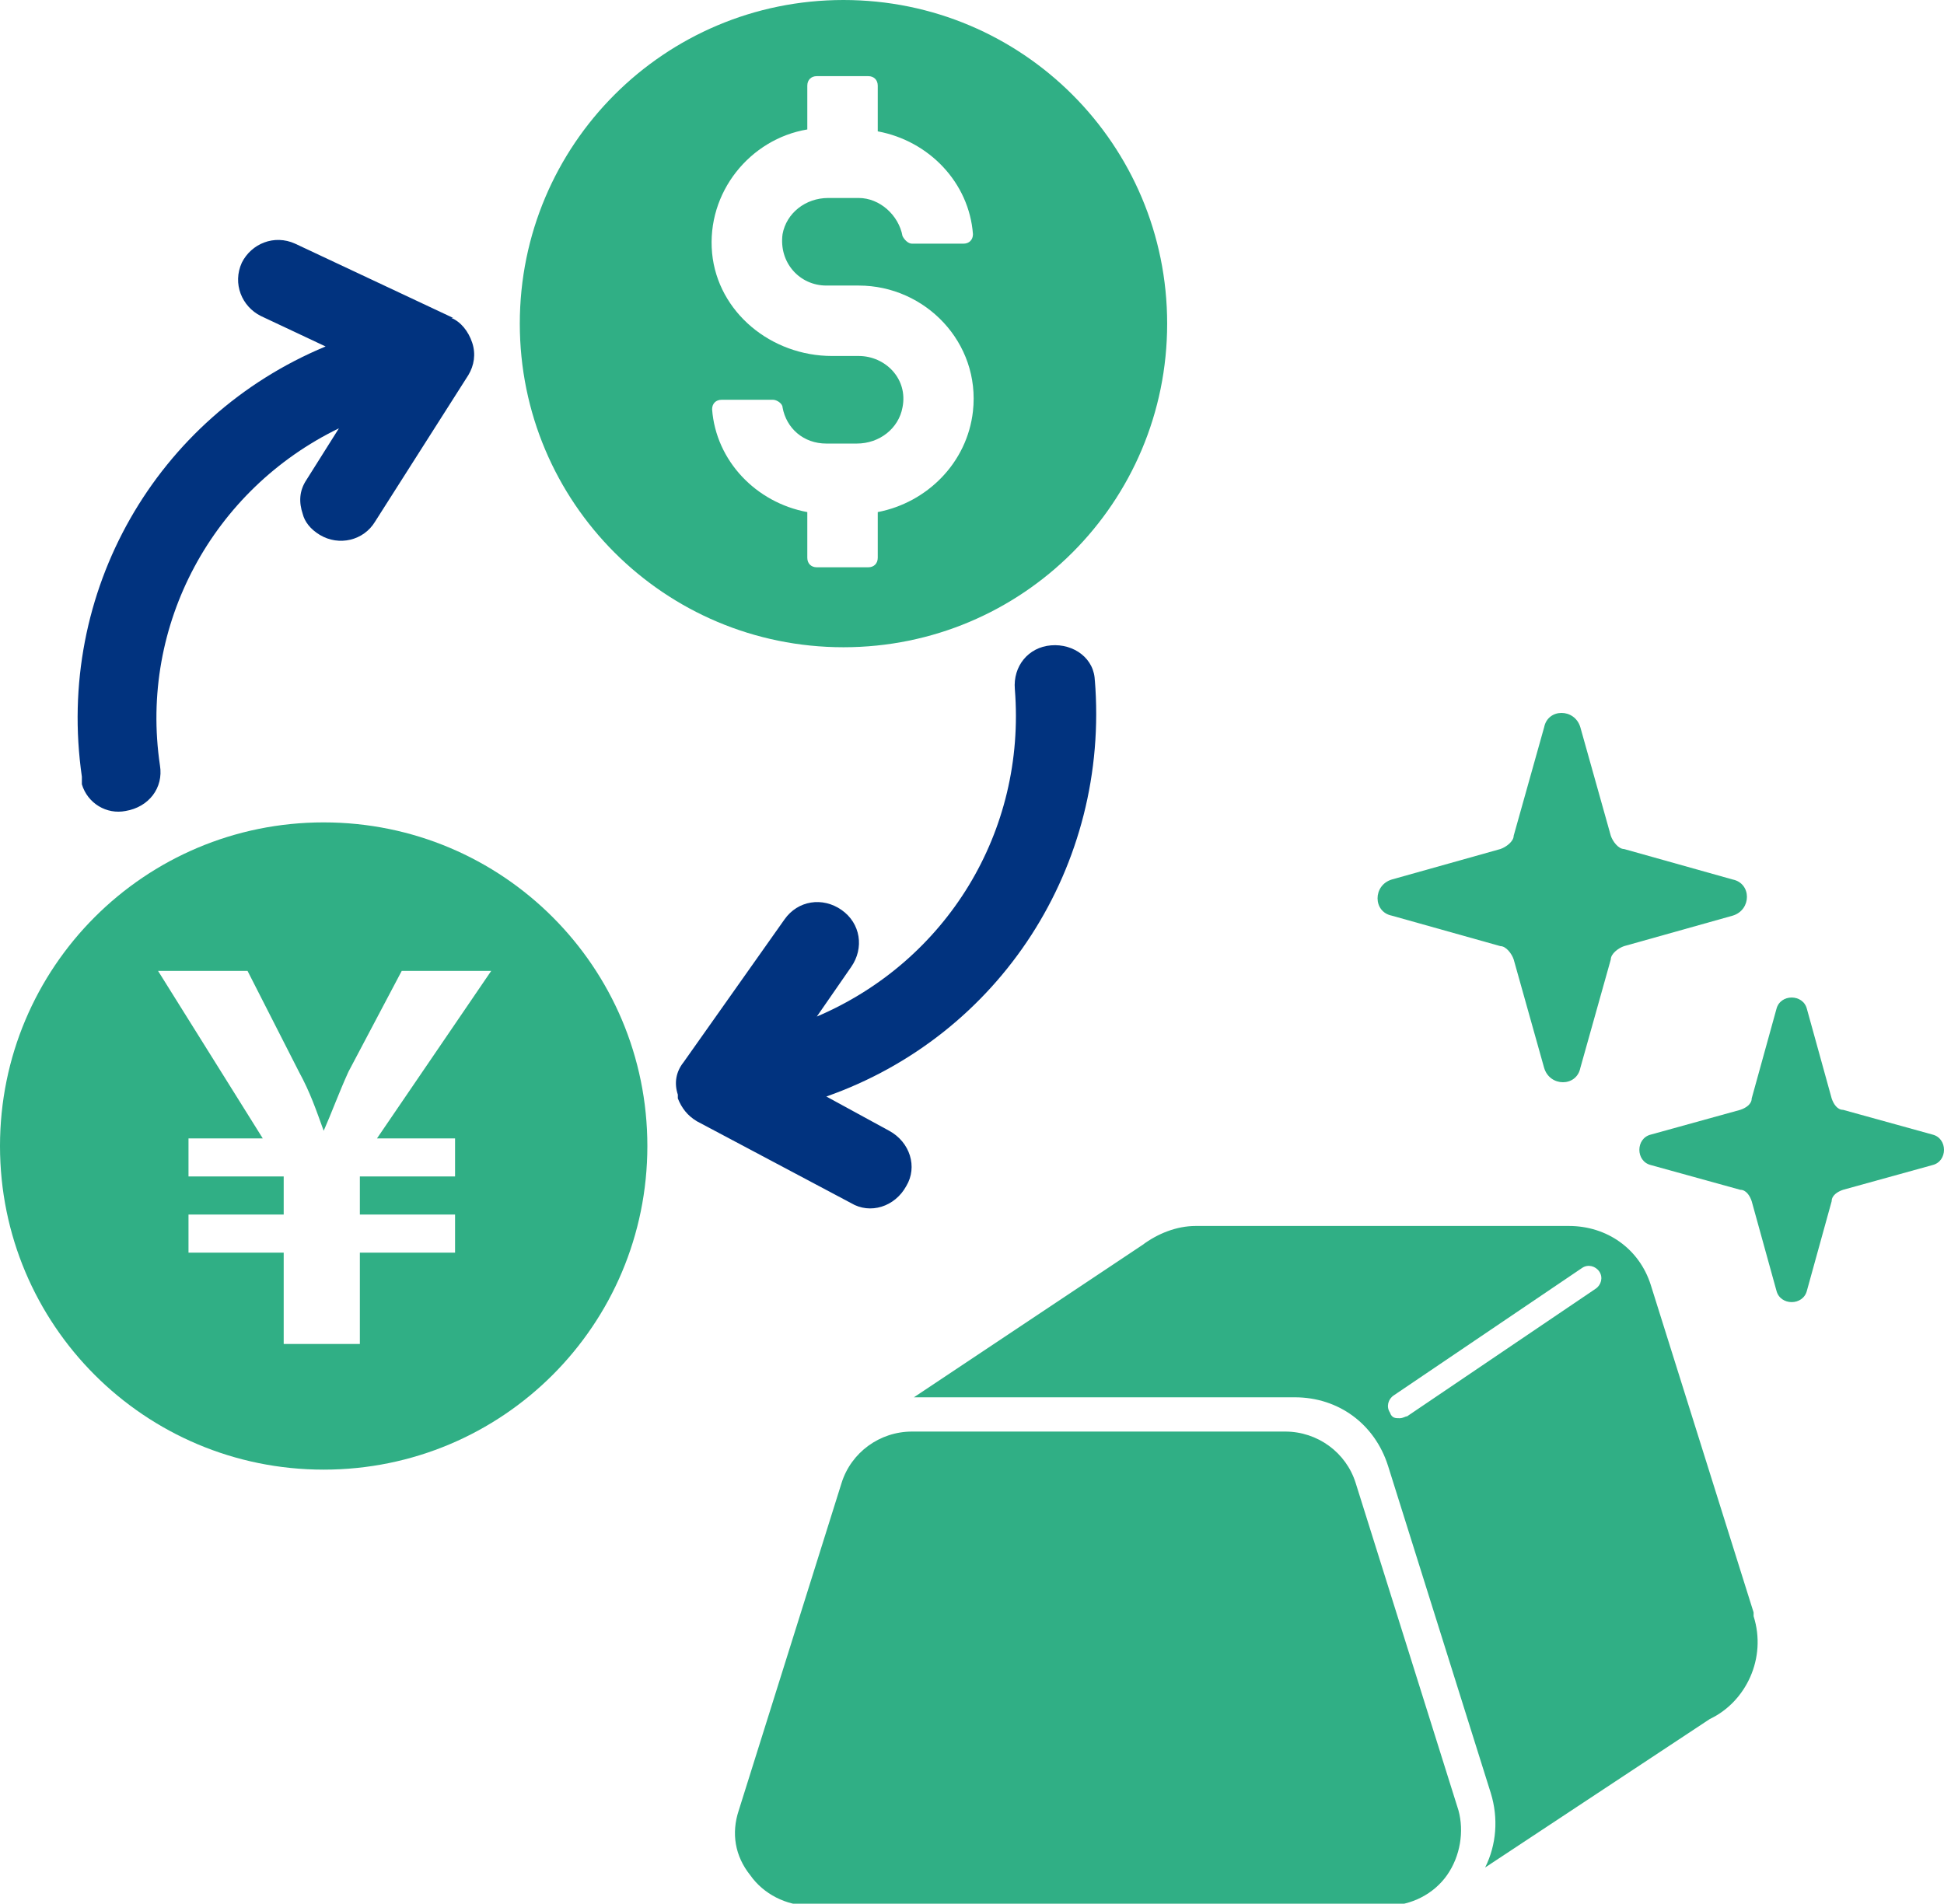
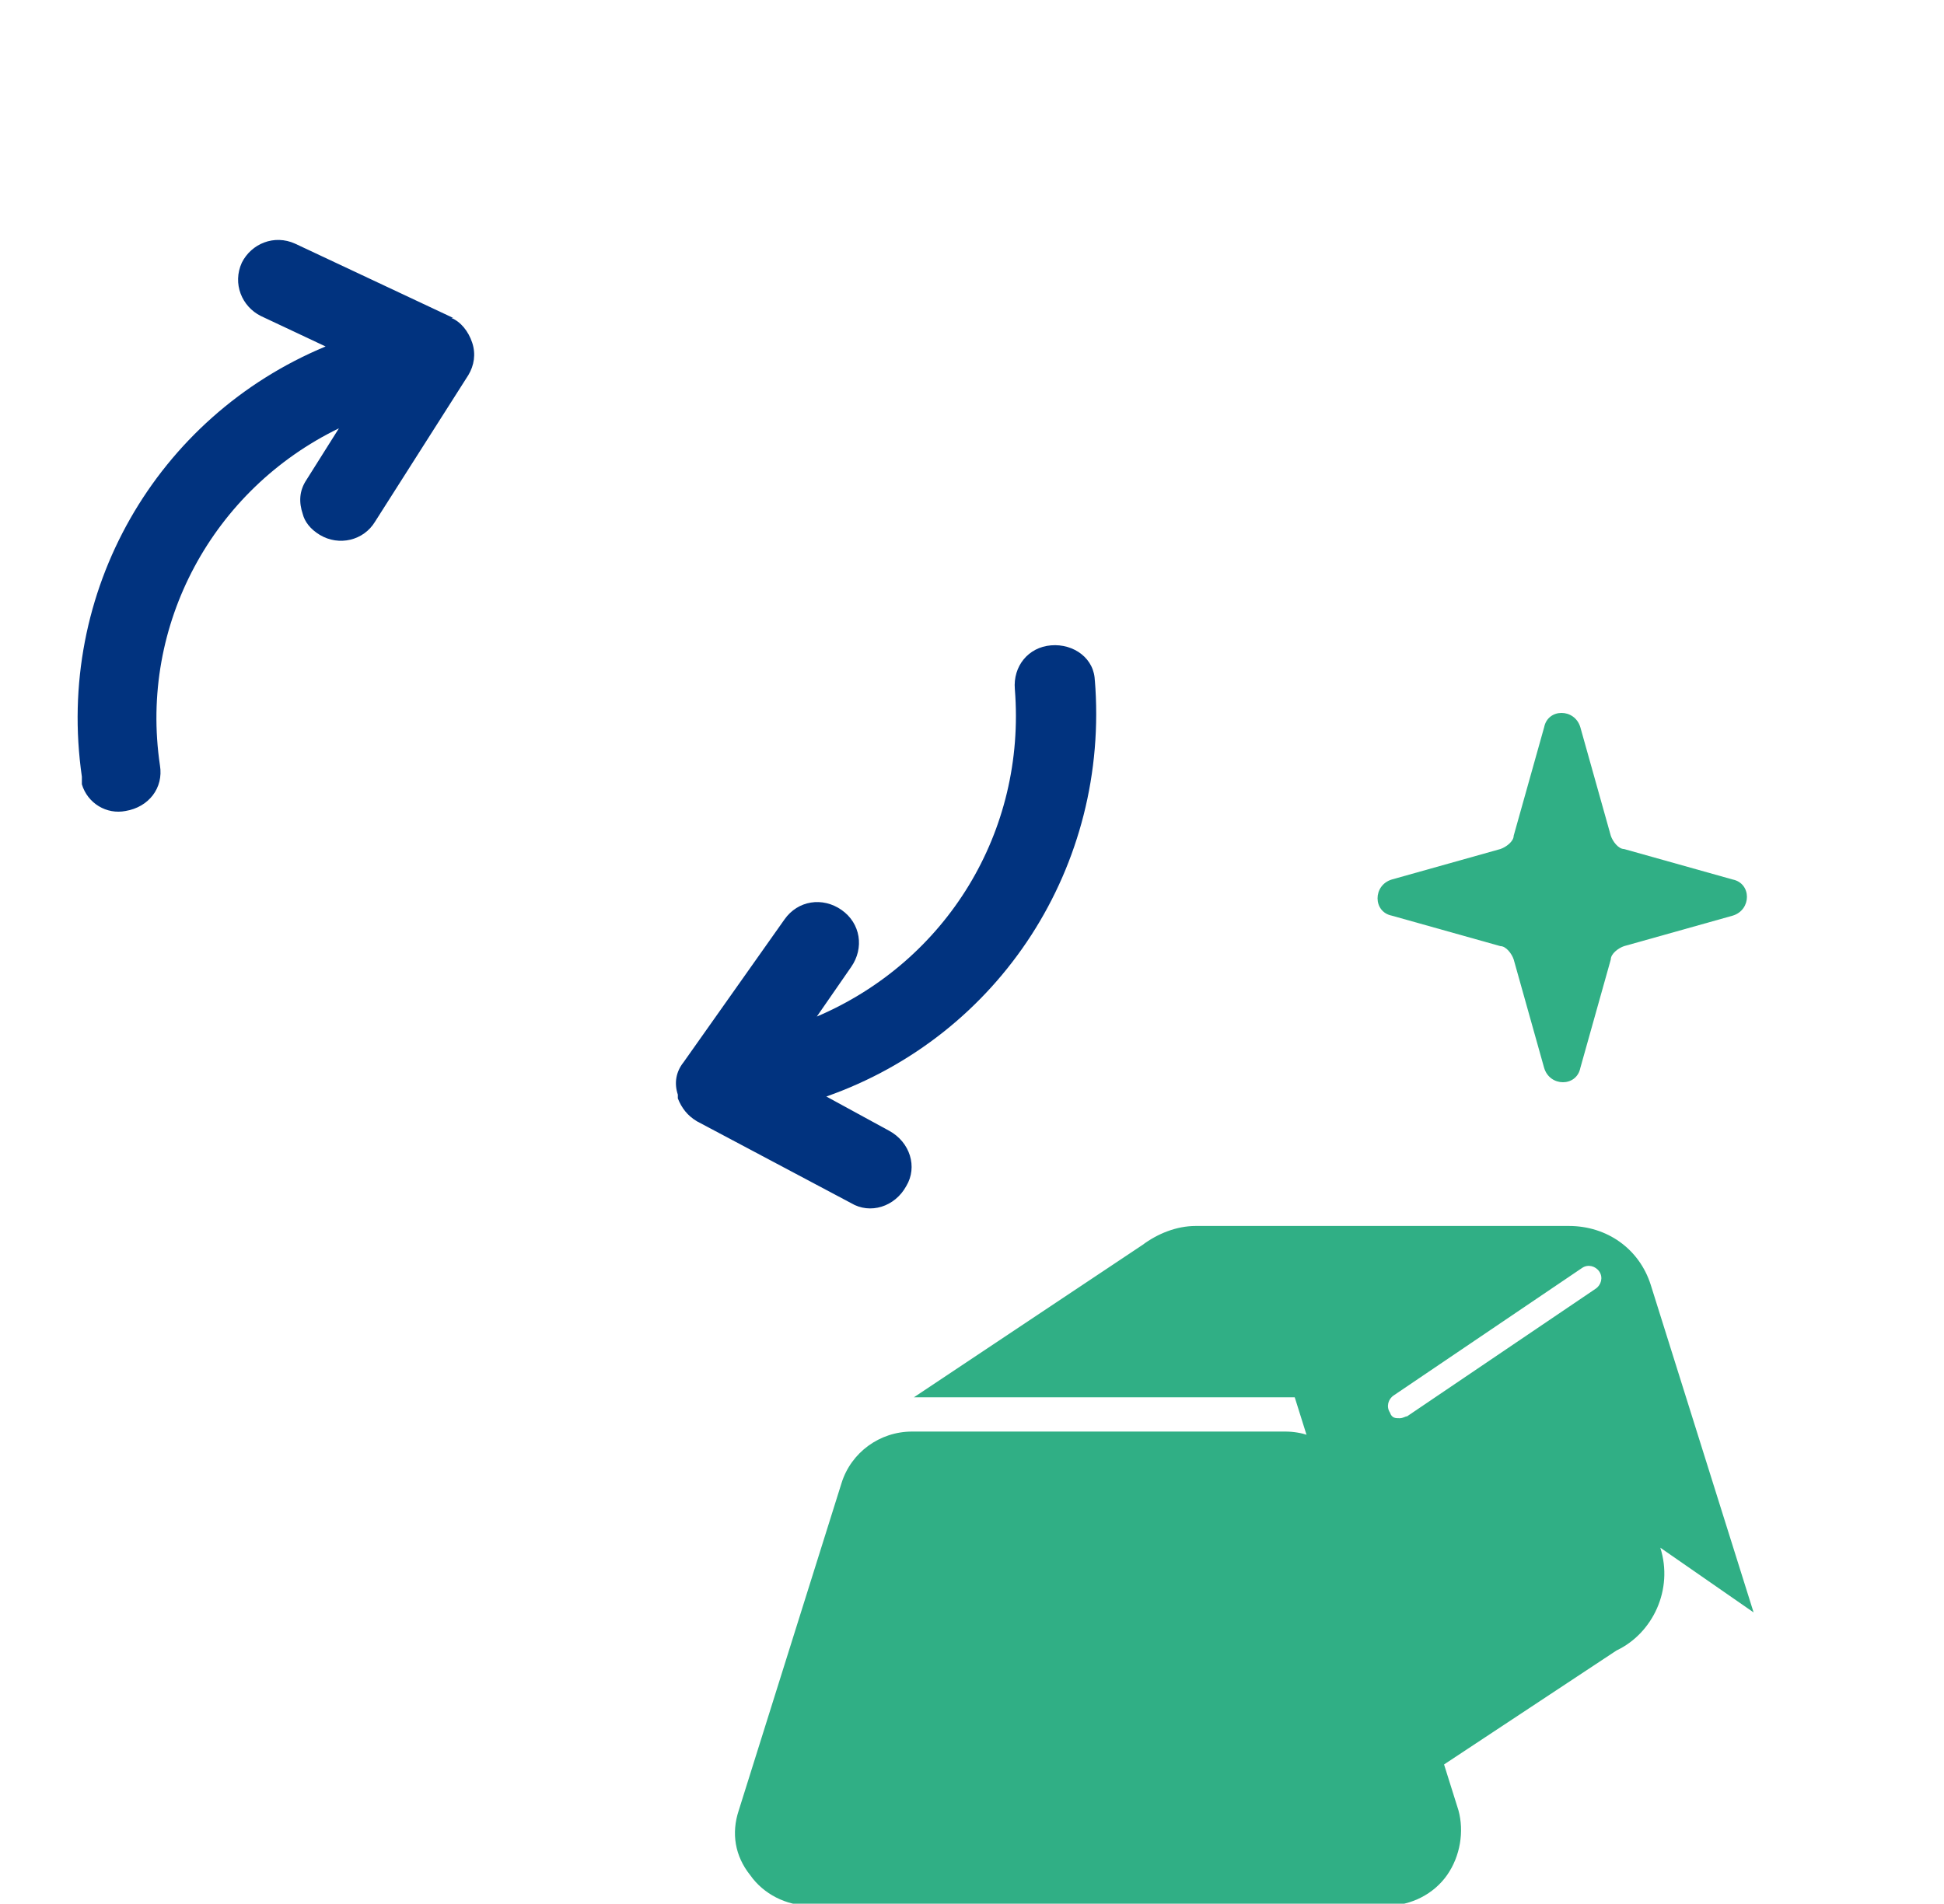
<svg xmlns="http://www.w3.org/2000/svg" version="1.1" viewBox="0 0 102.1 100">
  <defs>
    <style>
      .cls-1 {
        fill: #01337f;
      }

      .cls-2 {
        fill: #30af85;
      }
    </style>
  </defs>
  <g>
    <g id="Layer_1">
      <g>
-         <path class="cls-2" d="M44.3,34c9.4,0,17-7.6,17-17S53.7,0,44.3,0s-17,7.6-17,17,7.6,17,17,17ZM42.4,6.9v-2.4c0-.3.2-.5.5-.5h2.7c.3,0,.5.2.5.5v2.4c2.7.5,4.8,2.7,5,5.4,0,.3-.2.5-.5.5h-2.7c-.2,0-.4-.2-.5-.4-.2-1.1-1.2-2-2.3-2h-1.6c-1.2,0-2.2.8-2.4,1.9-.2,1.5.9,2.7,2.3,2.7h1.7c3.5,0,6.4,3,6,6.6-.3,2.7-2.4,4.8-5,5.3v2.4c0,.3-.2.5-.5.5h-2.7c-.3,0-.5-.2-.5-.5v-2.4c-2.7-.5-4.8-2.7-5-5.4,0-.3.2-.5.5-.5h2.7c.2,0,.5.2.5.4.2,1.1,1.1,1.9,2.3,1.9h1.6c1.2,0,2.2-.8,2.4-1.9.3-1.5-.9-2.7-2.3-2.7h-1.4c-3.2,0-6-2.3-6.3-5.4-.3-3.2,2-6,5-6.5Z" />
-         <path class="cls-2" d="M17,43.2C7.6,43.2,0,50.8,0,60.2s7.6,17,17,17,17-7.6,17-17-7.6-17-17-17ZM23.9,59.8v2h-5v2h5v2h-5v4.8h-4v-4.8h-5v-2h5v-2h-5v-2h3.9l-5.5-8.8h4.7l2.7,5.3c.6,1.1.9,2,1.3,3.1h0c.4-.9.8-2,1.3-3.1l2.8-5.3h4.7l-6,8.8h3.9Z" />
        <path class="cls-1" d="M23.8,16.7l-8.3-3.9c-1.1-.5-2.3,0-2.8,1-.5,1.1,0,2.3,1,2.8l3.4,1.6c-8.9,3.7-14.2,12.9-12.8,22.6,0,.1,0,.3,0,.4.3,1,1.3,1.6,2.3,1.4,1.2-.2,2-1.2,1.8-2.4-1.1-7.4,2.8-14.5,9.4-17.7l-1.7,2.7c-.4.6-.4,1.2-.2,1.8.1.4.4.8.9,1.1,1,.6,2.3.3,2.9-.7l4.9-7.7c.3-.5.4-1.1.2-1.7-.2-.6-.6-1.1-1.1-1.3ZM57.5,35.8c0-1.2-1.1-2-2.3-1.9s-2,1.1-1.9,2.3c.6,7.5-3.6,14.3-10.4,17.2l1.8-2.6c.7-1,.5-2.3-.5-3-1-.7-2.3-.5-3,.5l-5.3,7.5c-.4.5-.5,1.1-.3,1.7,0,0,0,.1,0,.2.2.5.5.9,1,1.2l8.1,4.3c1,.6,2.3.2,2.9-.9.6-1,.2-2.3-.9-2.9l-3.3-1.8c9.1-3.2,14.9-12.1,14.1-21.9Z" />
      </g>
      <g>
-         <path class="cls-2" d="M92.1,84.7l-5.4-17.2c-.6-1.9-2.3-3.1-4.3-3.1h-19.6c-1,0-2,.4-2.8,1l-12,8c.1,0,.2,0,.4,0h19.6c2.3,0,4.2,1.4,4.9,3.6l5.4,17.2c.4,1.3.3,2.7-.3,3.9l11.8-7.8c1.9-.9,3-3.2,2.3-5.4ZM83.8,67.7l-9.9,6.7c-.1,0-.2.1-.4.1-.2,0-.4,0-.5-.3-.2-.3-.1-.7.2-.9l9.9-6.7c.3-.2.7-.1.9.2.2.3.1.7-.2.9Z" />
+         <path class="cls-2" d="M92.1,84.7l-5.4-17.2c-.6-1.9-2.3-3.1-4.3-3.1h-19.6c-1,0-2,.4-2.8,1l-12,8c.1,0,.2,0,.4,0h19.6l5.4,17.2c.4,1.3.3,2.7-.3,3.9l11.8-7.8c1.9-.9,3-3.2,2.3-5.4ZM83.8,67.7l-9.9,6.7c-.1,0-.2.1-.4.1-.2,0-.4,0-.5-.3-.2-.3-.1-.7.2-.9l9.9-6.7c.3-.2.7-.1.9.2.2.3.1.7-.2.9Z" />
        <path class="cls-2" d="M71.2,77.9c-.5-1.6-2-2.7-3.7-2.7h-19.6c-1.7,0-3.2,1.1-3.7,2.7l-5.4,17.2c-.4,1.2-.2,2.4.6,3.4.7,1,1.9,1.6,3.1,1.6h30.4c1.2,0,2.4-.6,3.1-1.6.7-1,.9-2.3.6-3.4l-5.4-17.2Z" />
      </g>
      <path class="cls-2" d="M91,48.1c1-.3,1-1.7,0-1.9l-5.7-1.6c-.3,0-.6-.4-.7-.7l-1.6-5.7c-.3-1-1.7-1-1.9,0l-1.6,5.7c0,.3-.4.6-.7.7l-5.7,1.6c-1,.3-1,1.7,0,1.9l5.7,1.6c.3,0,.6.4.7.7l1.6,5.7c.3,1,1.7,1,1.9,0l1.6-5.7c0-.3.4-.6.7-.7l5.7-1.6Z" />
-       <path class="cls-2" d="M101.5,61.2c.8-.2.8-1.4,0-1.6l-4.7-1.3c-.3,0-.5-.3-.6-.6l-1.3-4.7c-.2-.8-1.4-.8-1.6,0l-1.3,4.7c0,.3-.3.5-.6.6l-4.7,1.3c-.8.2-.8,1.4,0,1.6l4.7,1.3c.3,0,.5.3.6.6l1.3,4.7c.2.8,1.4.8,1.6,0l1.3-4.7c0-.3.3-.5.6-.6l4.7-1.3Z" />
    </g>
  </g>
</svg>